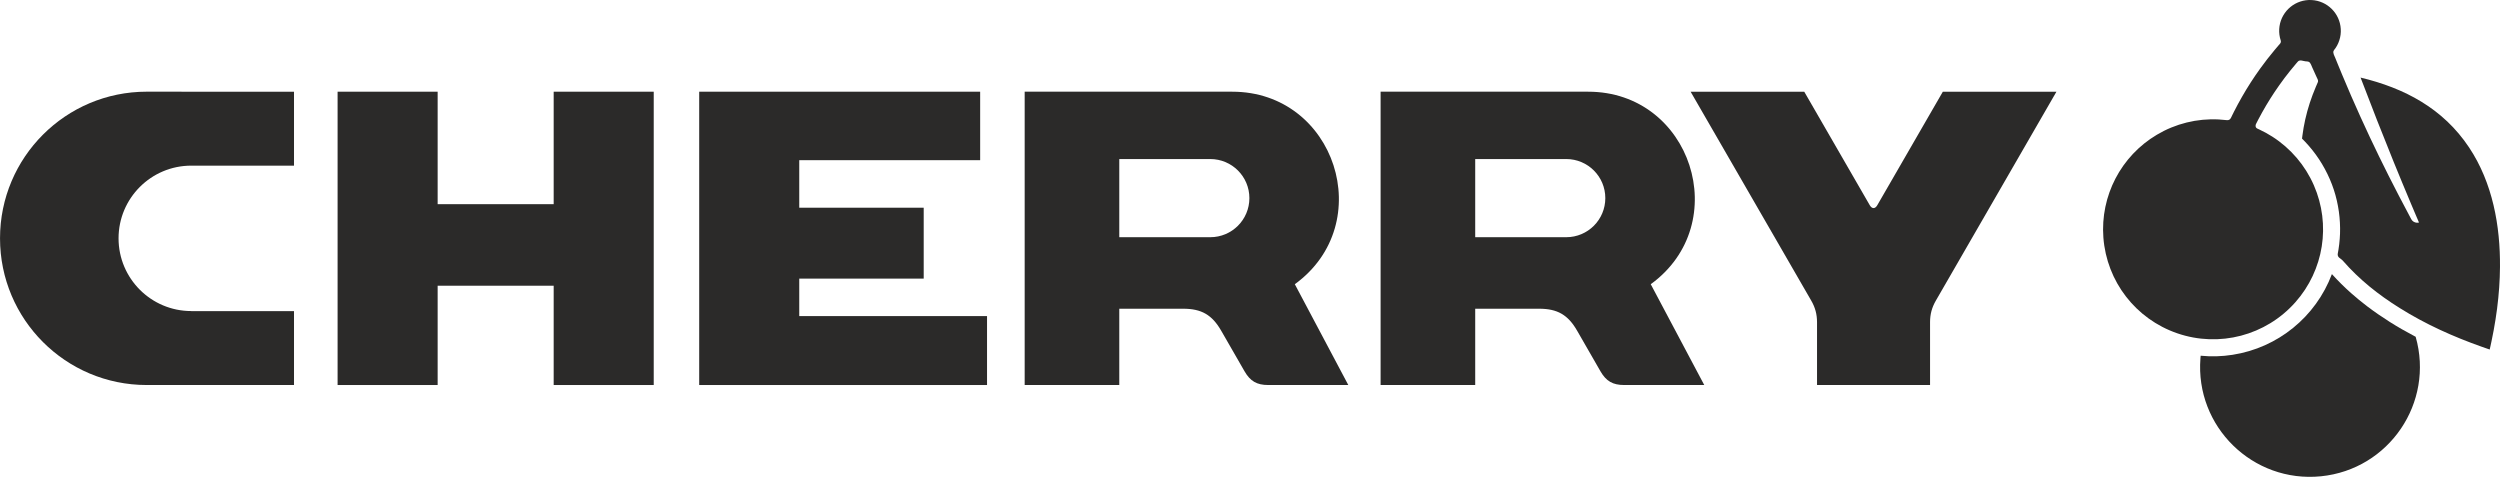
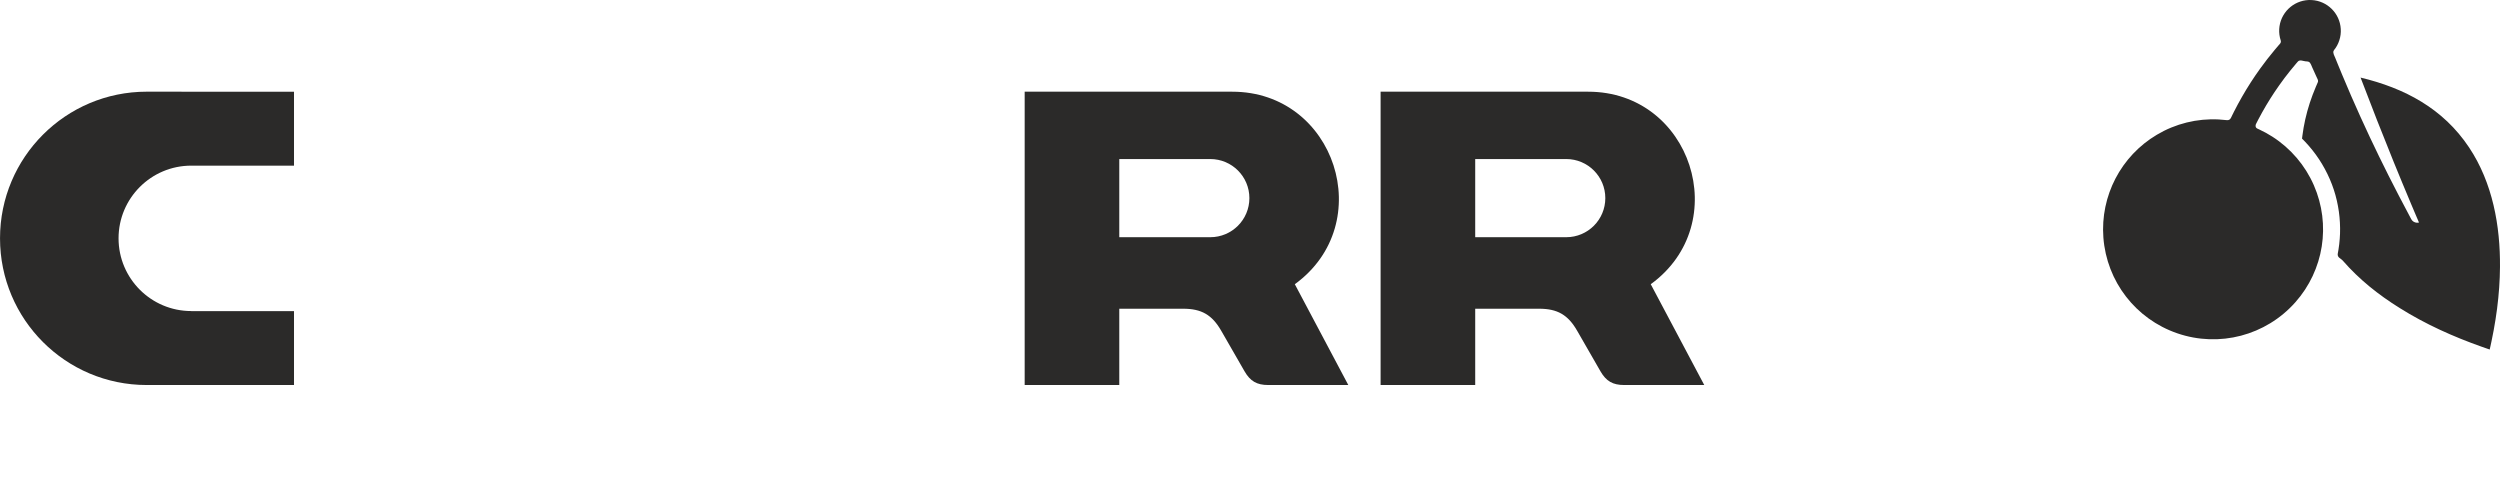
<svg xmlns="http://www.w3.org/2000/svg" xml:space="preserve" width="151.51mm" height="28.899mm" version="1.1" style="shape-rendering:geometricPrecision; text-rendering:geometricPrecision; image-rendering:optimizeQuality; fill-rule:evenodd; clip-rule:evenodd" viewBox="0 0 15151.02 2889.95">
  <defs>
    <style type="text/css">
   
    .fil0 {fill:#2B2A29;fill-rule:nonzero}
   
  </style>
  </defs>
  <g id="Ebene_x0020_1">
    <g id="_2143562304224">
-       <path id="path3031" class="fil0" d="M13335.65 2171.68c-32.58,413.71 317.13,756.16 730.2,714.88 413.07,-41.28 688.14,-446.3 574.17,-845.48 -2.47,-1.42 -5.07,-2.72 -7.53,-4.02 -51.02,-26.87 -101,-55.43 -149.68,-86.2 -47.38,-29.98 -93.59,-61.79 -138.25,-95.67 -32.71,-25.05 -64.65,-51.14 -95.54,-78.53 -41.02,-36.36 -79.97,-74.91 -116.57,-115.54 -97.89,259.63 -327.78,446.56 -601.95,489.14 -64.65,10.12 -128.26,11.94 -193.43,5.58 -0.51,5.33 -1.03,10.52 -1.42,15.84z" />
      <path id="path3035" class="fil0" d="M14306.13 470.21c65.3,171.74 132.29,342.84 201.48,513.15 34.27,83.99 68.93,167.98 104.24,251.58 8.82,21.03 17.78,42.19 26.74,63.22 4.54,10.65 8.95,21.29 13.63,31.81 2.21,5.32 4.41,10.64 6.75,15.96 0.26,0.65 0.52,1.3 0.78,1.95 0.64,1.56 -1.3,1.17 -2.21,1.3 -3.37,0.78 -6.75,0.91 -10.25,0.78 -14.29,-0.91 -27.27,-8.96 -34.02,-21.55 -5.32,-10 -10.77,-20.13 -15.96,-30.12 -82.17,-153.96 -160.84,-309.34 -235.1,-467.2 -39.33,-83.6 -77.49,-167.85 -114.36,-252.62 -18.44,-42.71 -36.74,-85.54 -54.65,-128.64 -8.96,-21.68 -18.05,-43.49 -26.88,-65.17 -4.54,-11.03 -8.95,-21.94 -13.36,-32.97 -3.77,-9.61 -16.36,-30.38 -10.52,-43.23 2.99,-6.75 8.31,-11.68 12.33,-17.66 3.12,-4.67 6.1,-9.6 8.83,-14.54 5.58,-10.25 10.12,-20.77 13.63,-31.93 7.4,-22.72 10.26,-44.92 8.82,-68.8 -5.7,-95.03 -81.78,-170.32 -176.8,-175.25 -95.93,-5.06 -179.92,63.48 -194.46,158.37 -3.51,23.5 -2.6,45.83 2.47,68.94 1.29,5.45 2.72,10.9 4.54,16.22 4.93,15.71 -5.33,22.33 -13.5,31.94 -7.79,8.96 -15.45,18.04 -22.98,27.13 -30.64,36.48 -59.71,73.99 -87.62,112.68 -39.86,55.43 -76.72,112.55 -110.6,171.87 -17.01,29.73 -33.24,59.84 -48.69,90.35 -3.89,7.66 -7.53,15.32 -11.42,23.11 -1.81,3.76 -3.64,7.66 -5.58,11.55 -6.1,12.85 -13.89,17.26 -28.04,15.58 -15.58,-1.95 -31.15,-3.25 -46.73,-4.02 -131.37,-6.89 -262.09,25.31 -375.16,92.68 -217.7,129.3 -343.1,370.49 -324.14,622.98 19.99,265.99 195.5,493.42 447.59,580.27 254.83,87.76 536.78,13.76 715.67,-187.84 172.78,-194.59 216.53,-470.58 112.42,-709.04 -52.84,-120.99 -140.2,-223.41 -251.19,-294.55 -25.45,-16.35 -51.67,-30.77 -79.06,-43.49 -3.38,-1.55 -6.75,-3.11 -10,-4.54 -10,-4.41 -13.89,-10 -12.85,-21.03 0.39,-3.5 1.56,-6.36 3.12,-9.47 0.9,-1.81 1.81,-3.51 2.72,-5.32 3.64,-7.27 7.27,-14.41 11.04,-21.55 7.53,-14.15 15.19,-28.3 22.98,-42.45 31.28,-56.08 65.42,-110.21 102.55,-162.79 21.55,-30.63 44.01,-60.49 67.64,-89.7 11.55,-14.54 23.49,-28.95 35.69,-43.09 2.99,-3.51 5.98,-7.01 9.09,-10.52 10,-11.55 19.99,-8.7 32.45,-5.84 4.67,1.16 9.47,2.08 14.28,2.85 7.4,1.04 14.93,0 22.2,4.03 9.6,5.32 15.84,25.18 19.47,33.23 4.15,9.47 8.56,18.94 12.85,28.41 4.28,9.35 8.56,18.83 12.85,28.31 2.21,4.67 4.41,9.34 6.62,14.14 2.2,4.94 3.76,9.48 2.6,15.19 -0.53,2.21 -1.43,4.28 -2.34,6.36 -3.77,8.18 -7.27,16.49 -10.78,24.8 -7.01,16.36 -13.62,32.97 -19.86,49.59 -24.27,64.64 -42.45,130.07 -54.39,198.22 -2.99,16.36 -5.33,32.71 -7.4,49.21 -0.52,4.15 -1.04,8.17 -1.55,12.33 -0.13,1.03 -0.13,2.08 -0.26,3.11 0,0.52 -0.91,1.04 -0.26,1.82 0.13,0 0.26,0 0.26,0 0,0.13 0.13,0.26 0.26,0.39 0.51,0.52 0.9,1.03 1.55,1.42 1.95,1.95 3.9,3.9 5.85,5.85 3.89,4.02 7.65,7.92 11.55,11.94 15.32,16.22 29.99,33.1 43.87,50.63 28.43,35.69 53.23,73.21 74.9,113.45 44.53,82.43 71.92,166.03 85.03,258.72 6.11,44.26 8.44,88.14 7.01,132.93 -0.78,21.55 -2.47,43.09 -4.93,64.64 -1.3,10.52 -2.86,21.16 -4.41,31.68 -0.91,5.19 -1.82,10.25 -2.73,15.58 -0.52,2.46 -0.91,5.19 -1.43,7.65 -5.06,25.84 17.66,30.25 29.47,43.62 100.87,115.66 215.88,206.92 345.31,287.8 157.86,98.92 323.63,173.3 498.61,235.22 12.08,4.28 24.28,8.57 36.35,12.72 3.12,1.04 6.23,2.08 9.21,3.12 0.52,0.13 1.3,1.42 1.56,0.39 0,-0.13 0.13,-0.13 0.13,-0.26 0,-0.39 0.13,-0.78 0.26,-1.04 0.13,-0.78 0.26,-1.43 0.52,-2.08 0.26,-1.42 0.52,-2.99 0.78,-4.28 0.77,-2.86 1.29,-5.71 2.07,-8.57 2.47,-11.16 4.94,-22.46 7.27,-33.75 4.81,-22.2 9.09,-44.53 13.24,-66.98 8.05,-43.62 14.93,-87.37 20.64,-131.5 10.65,-83.61 16.88,-167.07 17.53,-251.45 1.95,-248.59 -44.13,-509.39 -187.06,-724.23 -157.85,-237.43 -392.69,-360.24 -657.77,-423.71z" />
      <g>
        <path id="path3039" class="fil0" d="M9492.12 1437.58l-551.71 0 0 -473.69 551.71 0c130.85,0 236.78,106.06 236.78,236.78 0,130.85 -105.93,236.91 -236.78,236.91l0 0zm512.12 284.94c505.49,-367.24 245.74,-1166.77 -379.06,-1166.77l-1258.15 0 0 1777.67 573.39 0 0 -462.39 387.49 0c110.74,0 174.73,37 230.04,133.06 47.25,82.04 94.5,164.09 141.62,246.26 34.54,59.84 74.52,83.08 143.84,83.08l485.11 0c-108.14,-203.68 -216.28,-407.36 -324.28,-610.91z" />
      </g>
      <g>
        <path id="path3043" class="fil0" d="M1158.98 1885.57l622.72 0 0 447.85 -892.86 0c-490.83,0 -888.84,-397.87 -888.84,-888.96 0,-490.83 398.01,-888.84 888.84,-888.84 297.53,0.26 595.19,0.26 892.86,0.52l0 447.73 -622.72 0c-243.27,0 -440.59,197.31 -440.59,440.58 0,243.4 197.32,440.72 440.59,440.72l0 0.4zm0 0l0 0 0 0z" />
      </g>
      <g>
        <path id="path3047" class="fil0" d="M7334.87 1437.58l-551.58 0 0 -473.69 551.58 0c130.86,0 236.92,106.06 236.92,236.78 0,130.85 -106.06,236.91 -236.92,236.91l0 0zm512.25 284.94c505.49,-367.24 245.74,-1166.77 -379.06,-1166.77l-1258.15 0 0 1777.67 573.39 0 0 -462.39 387.5 0c110.73,0 174.72,37 230.03,133.06 47.25,82.04 94.37,164.09 141.63,246.26 34.53,59.84 74.51,83.08 143.7,83.08l485.11 0c-108.14,-203.68 -216.15,-407.36 -324.15,-610.91z" />
      </g>
-       <polygon id="path3051" class="fil0" points="5940.15,970.77 5940.15,555.75 4237.38,555.75 4237.38,2333.42 5981.82,2333.42 5981.82,1915.69 4843.75,1915.69 4843.75,1688.51 5597.97,1688.51 5597.97,1258.83 4843.75,1258.83 4843.75,970.77 " />
-       <path id="path3055" class="fil0" d="M11697.01 2333.42l-685.03 0 0 -380.61c0,-48.29 -11.04,-89.31 -35.18,-130.98 -243.53,-421.9 -487.19,-843.79 -730.72,-1265.69l688.66 0c132.41,229.25 264.69,458.51 396.97,687.76 13.37,22.97 32.19,22.97 45.44,0 132.41,-229.25 264.82,-458.51 397.1,-687.76l688.53 0c-243.53,421.9 -487.06,843.79 -730.59,1265.69 -24.15,41.67 -35.18,82.69 -35.18,130.98l0 380.61z" />
-       <polygon id="path3059" class="fil0" points="3961.79,555.75 3961.79,2333.42 3355.43,2333.42 3355.43,1731.61 2652.23,1731.61 2652.23,2333.42 2045.87,2333.42 2045.87,555.75 2652.23,555.75 2652.23,1237.41 3355.43,1237.41 3355.43,555.75 " />
    </g>
  </g>
</svg>